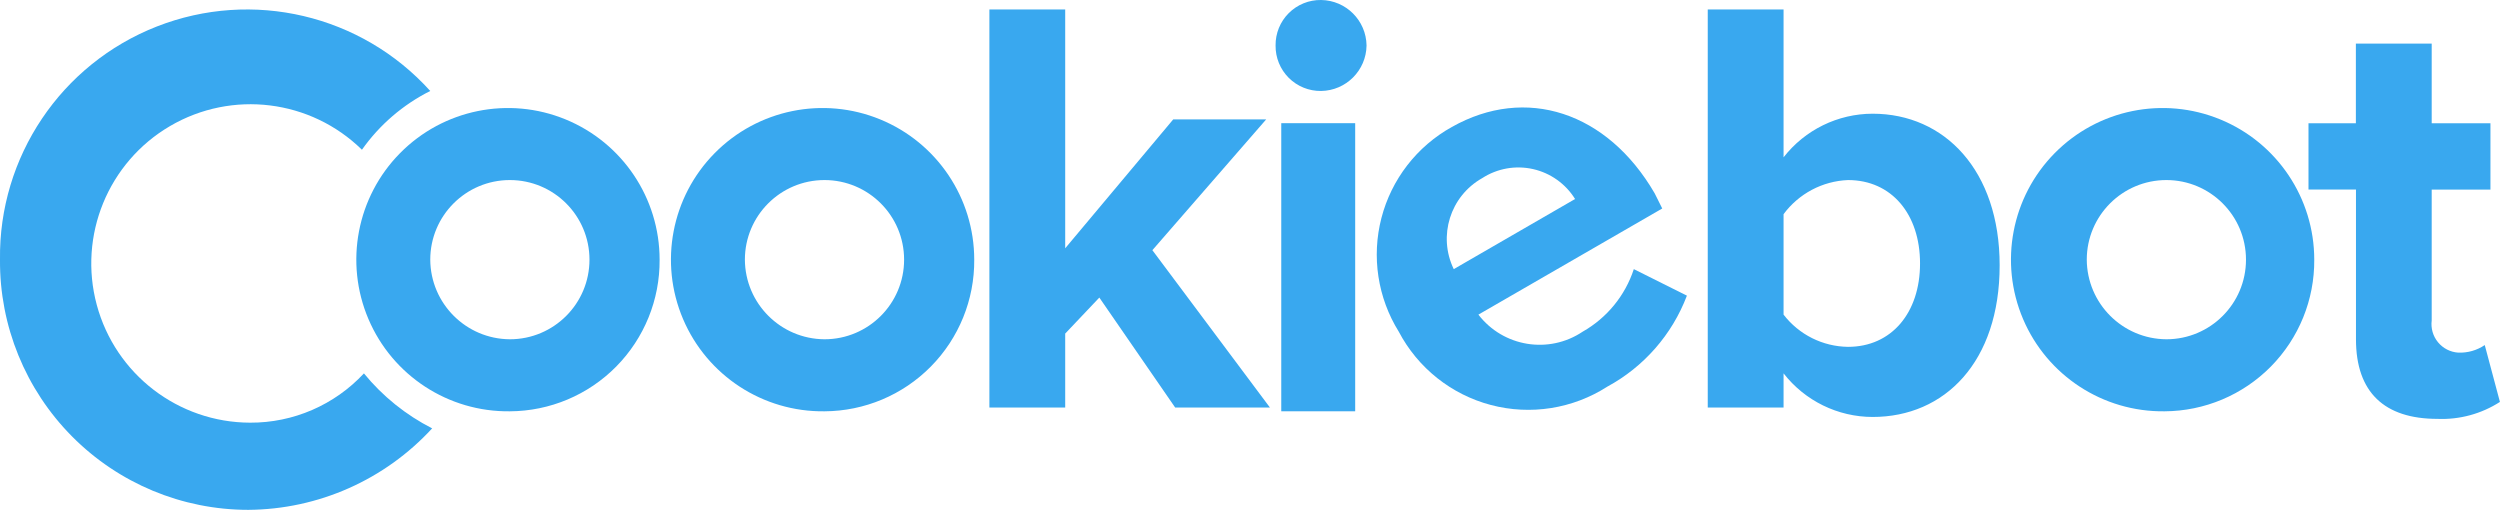
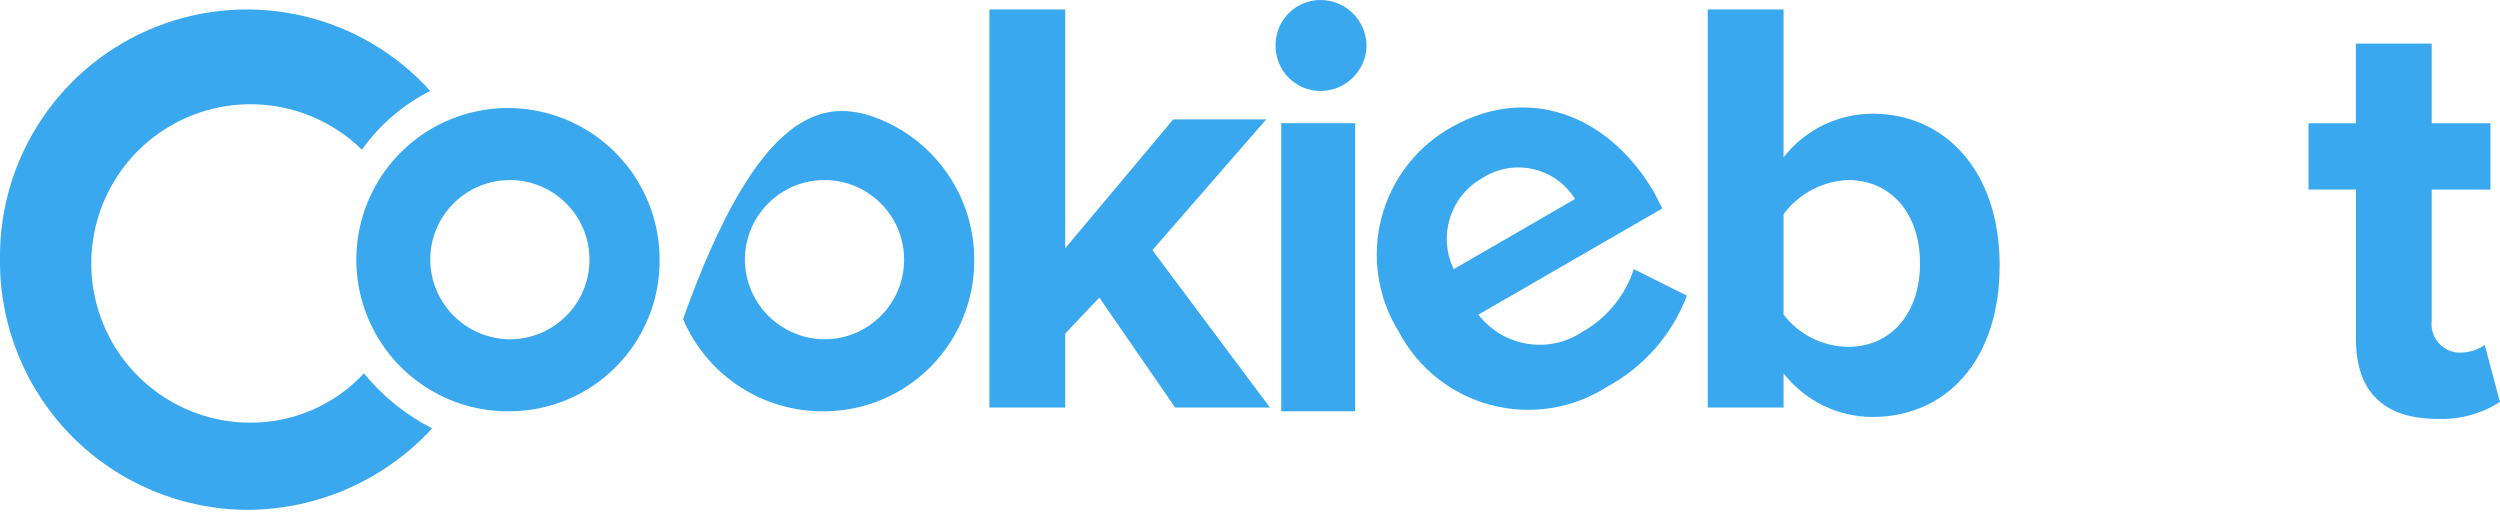
<svg xmlns="http://www.w3.org/2000/svg" width="440px" height="92px" viewBox="0 0 440 92" version="1.1">
  <title>logo_cookiebot</title>
  <g id="Page-1" stroke="none" stroke-width="1" fill="none" fill-rule="evenodd">
    <g id="logo_cookiebot" fill="#39A8EF" fill-rule="nonzero">
      <polygon id="Path_1743" points="223.504 71.72 202.817 44.033 222.847 21.015 206.488 21.015 187.476 43.698 187.476 1.668 174.132 1.668 174.132 71.72 187.476 71.72 187.476 58.71 193.482 52.373 206.826 71.72" />
      <path d="M232.507,16.011 C236.903,15.951 240.452,12.402 240.513,8.005 C240.452,3.609 236.903,0.06 232.507,-1.51517254e-15 C230.376,-0.028 228.323,0.807 226.816,2.314 C225.309,3.822 224.474,5.874 224.502,8.005 C224.474,10.137 225.309,12.189 226.816,13.697 C228.323,15.204 230.376,16.038 232.507,16.011 Z" id="Path_1744" />
      <polygon id="Path_1745" points="238.513 72.387 238.513 21.681 225.503 21.681 225.503 72.387" />
      <path d="M313.907,71.72 L300.563,71.72 L300.563,1.668 L313.907,1.668 L313.907,27.687 C317.673,22.851 323.457,20.021 329.586,20.013 C342.264,20.013 351.938,30.022 351.938,46.699 C351.938,63.711 342.264,73.385 329.586,73.385 C323.457,73.378 317.673,70.547 313.907,65.711 L313.907,71.72 Z M313.907,55.374 C316.621,58.9 320.8,60.989 325.249,61.045 C332.922,61.045 337.927,55.039 337.927,46.367 C337.927,37.696 332.922,31.69 325.249,31.69 C320.754,31.872 316.584,34.08 313.907,37.696 L313.907,55.374 Z M428.993,73.723 C419.652,73.723 414.651,69.054 414.651,59.712 L414.651,33.358 L406.294,33.358 L406.294,21.698 L414.634,21.698 L414.634,7.674 L427.979,7.674 L427.979,21.698 L438.319,21.698 L438.319,33.374 L427.979,33.374 L427.979,56.392 C427.803,57.772 428.204,59.163 429.088,60.236 C429.972,61.31 431.26,61.971 432.648,62.063 C434.307,62.128 435.943,61.661 437.317,60.73 L439.987,70.738 C436.717,72.841 432.878,73.884 428.993,73.723 L428.993,73.723 Z" id="Path_1746" />
      <path d="M282.881,68.052 C276.81,71.949 269.383,73.12 262.407,71.282 C255.432,69.443 249.547,64.762 246.187,58.379 C242.471,52.406 241.367,45.17 243.132,38.36 C244.898,31.551 249.378,25.763 255.528,22.348 C268.538,15.009 282.884,19.679 291.221,34.024 L292.554,36.694 L260.198,55.374 C264.567,61.055 272.595,62.368 278.546,58.376 C282.815,55.955 286.027,52.029 287.553,47.366 L296.895,52.035 C294.295,58.882 289.322,64.566 282.881,68.052 L282.881,68.052 Z M277.21,35.026 C275.551,32.347 272.883,30.448 269.808,29.757 C266.733,29.066 263.51,29.642 260.864,31.355 C255.23,34.533 253.038,41.545 255.86,47.366 L277.21,35.026 Z" id="Path_1747" />
      <path d="M75.723,16.011 C63.603,2.582 44.434,-1.936 27.593,4.667 C10.752,11.27 -0.238,27.613 4.33680869e-19,45.701 C-0.087,57.348 4.479,68.548 12.684,76.815 C20.889,85.082 32.054,89.732 43.701,89.734 C56.01,89.65 67.73,84.455 76.058,75.391 C71.428,73.033 67.339,69.739 64.05,65.718 C58.878,71.281 51.615,74.425 44.02,74.39 C31.38,74.359 20.326,65.87 17.033,53.667 C13.741,41.464 19.025,28.567 29.933,22.183 C40.842,15.799 54.674,17.507 63.701,26.354 C66.797,21.97 70.926,18.417 75.723,16.011 L75.723,16.011 Z" id="Path_1748" />
-       <path d="M89.737,72.39 C78.913,72.526 69.078,66.11 64.842,56.148 C60.605,46.186 62.806,34.652 70.413,26.949 C78.019,19.247 89.525,16.902 99.539,21.014 C109.553,25.126 116.092,34.879 116.091,45.704 C116.145,52.741 113.397,59.51 108.452,64.516 C103.508,69.523 96.774,72.356 89.737,72.39 Z M89.737,59.712 C97.475,59.712 103.748,53.439 103.748,45.701 C103.748,37.963 97.475,31.69 89.737,31.69 C81.999,31.69 75.726,37.963 75.726,45.701 C75.773,53.42 82.018,59.665 89.737,59.712 L89.737,59.712 Z M145.111,72.39 C134.287,72.526 124.453,66.11 120.216,56.148 C115.98,46.186 118.18,34.652 125.787,26.949 C133.393,19.247 144.899,16.902 154.913,21.014 C164.927,25.126 171.466,34.879 171.465,45.704 C171.52,52.741 168.771,59.51 163.826,64.516 C158.882,69.523 152.148,72.356 145.111,72.39 L145.111,72.39 Z M145.111,59.712 C152.849,59.712 159.122,53.439 159.122,45.701 C159.122,37.963 152.849,31.69 145.111,31.69 C137.373,31.69 131.1,37.963 131.1,45.701 C131.147,53.42 137.393,59.665 145.111,59.712 L145.111,59.712 Z" id="Path_1749" />
-       <path d="M380.955,72.39 C370.13,72.526 360.296,66.11 356.059,56.148 C351.823,46.186 354.024,34.652 361.63,26.949 C369.237,19.247 380.742,16.902 390.757,21.014 C400.771,25.126 407.309,34.879 407.309,45.704 C407.363,52.741 404.614,59.51 399.67,64.516 C394.725,69.523 387.991,72.356 380.955,72.39 Z M381.283,59.712 C389.021,59.712 395.294,53.439 395.294,45.701 C395.294,37.963 389.021,31.69 381.283,31.69 C373.545,31.69 367.272,37.963 367.272,45.701 C367.319,53.421 373.566,59.667 381.286,59.712 L381.283,59.712 Z" id="Path_1750" />
+       <path d="M89.737,72.39 C78.913,72.526 69.078,66.11 64.842,56.148 C60.605,46.186 62.806,34.652 70.413,26.949 C78.019,19.247 89.525,16.902 99.539,21.014 C109.553,25.126 116.092,34.879 116.091,45.704 C116.145,52.741 113.397,59.51 108.452,64.516 C103.508,69.523 96.774,72.356 89.737,72.39 Z M89.737,59.712 C97.475,59.712 103.748,53.439 103.748,45.701 C103.748,37.963 97.475,31.69 89.737,31.69 C81.999,31.69 75.726,37.963 75.726,45.701 C75.773,53.42 82.018,59.665 89.737,59.712 L89.737,59.712 Z M145.111,72.39 C134.287,72.526 124.453,66.11 120.216,56.148 C133.393,19.247 144.899,16.902 154.913,21.014 C164.927,25.126 171.466,34.879 171.465,45.704 C171.52,52.741 168.771,59.51 163.826,64.516 C158.882,69.523 152.148,72.356 145.111,72.39 L145.111,72.39 Z M145.111,59.712 C152.849,59.712 159.122,53.439 159.122,45.701 C159.122,37.963 152.849,31.69 145.111,31.69 C137.373,31.69 131.1,37.963 131.1,45.701 C131.147,53.42 137.393,59.665 145.111,59.712 L145.111,59.712 Z" id="Path_1749" />
    </g>
  </g>
</svg>